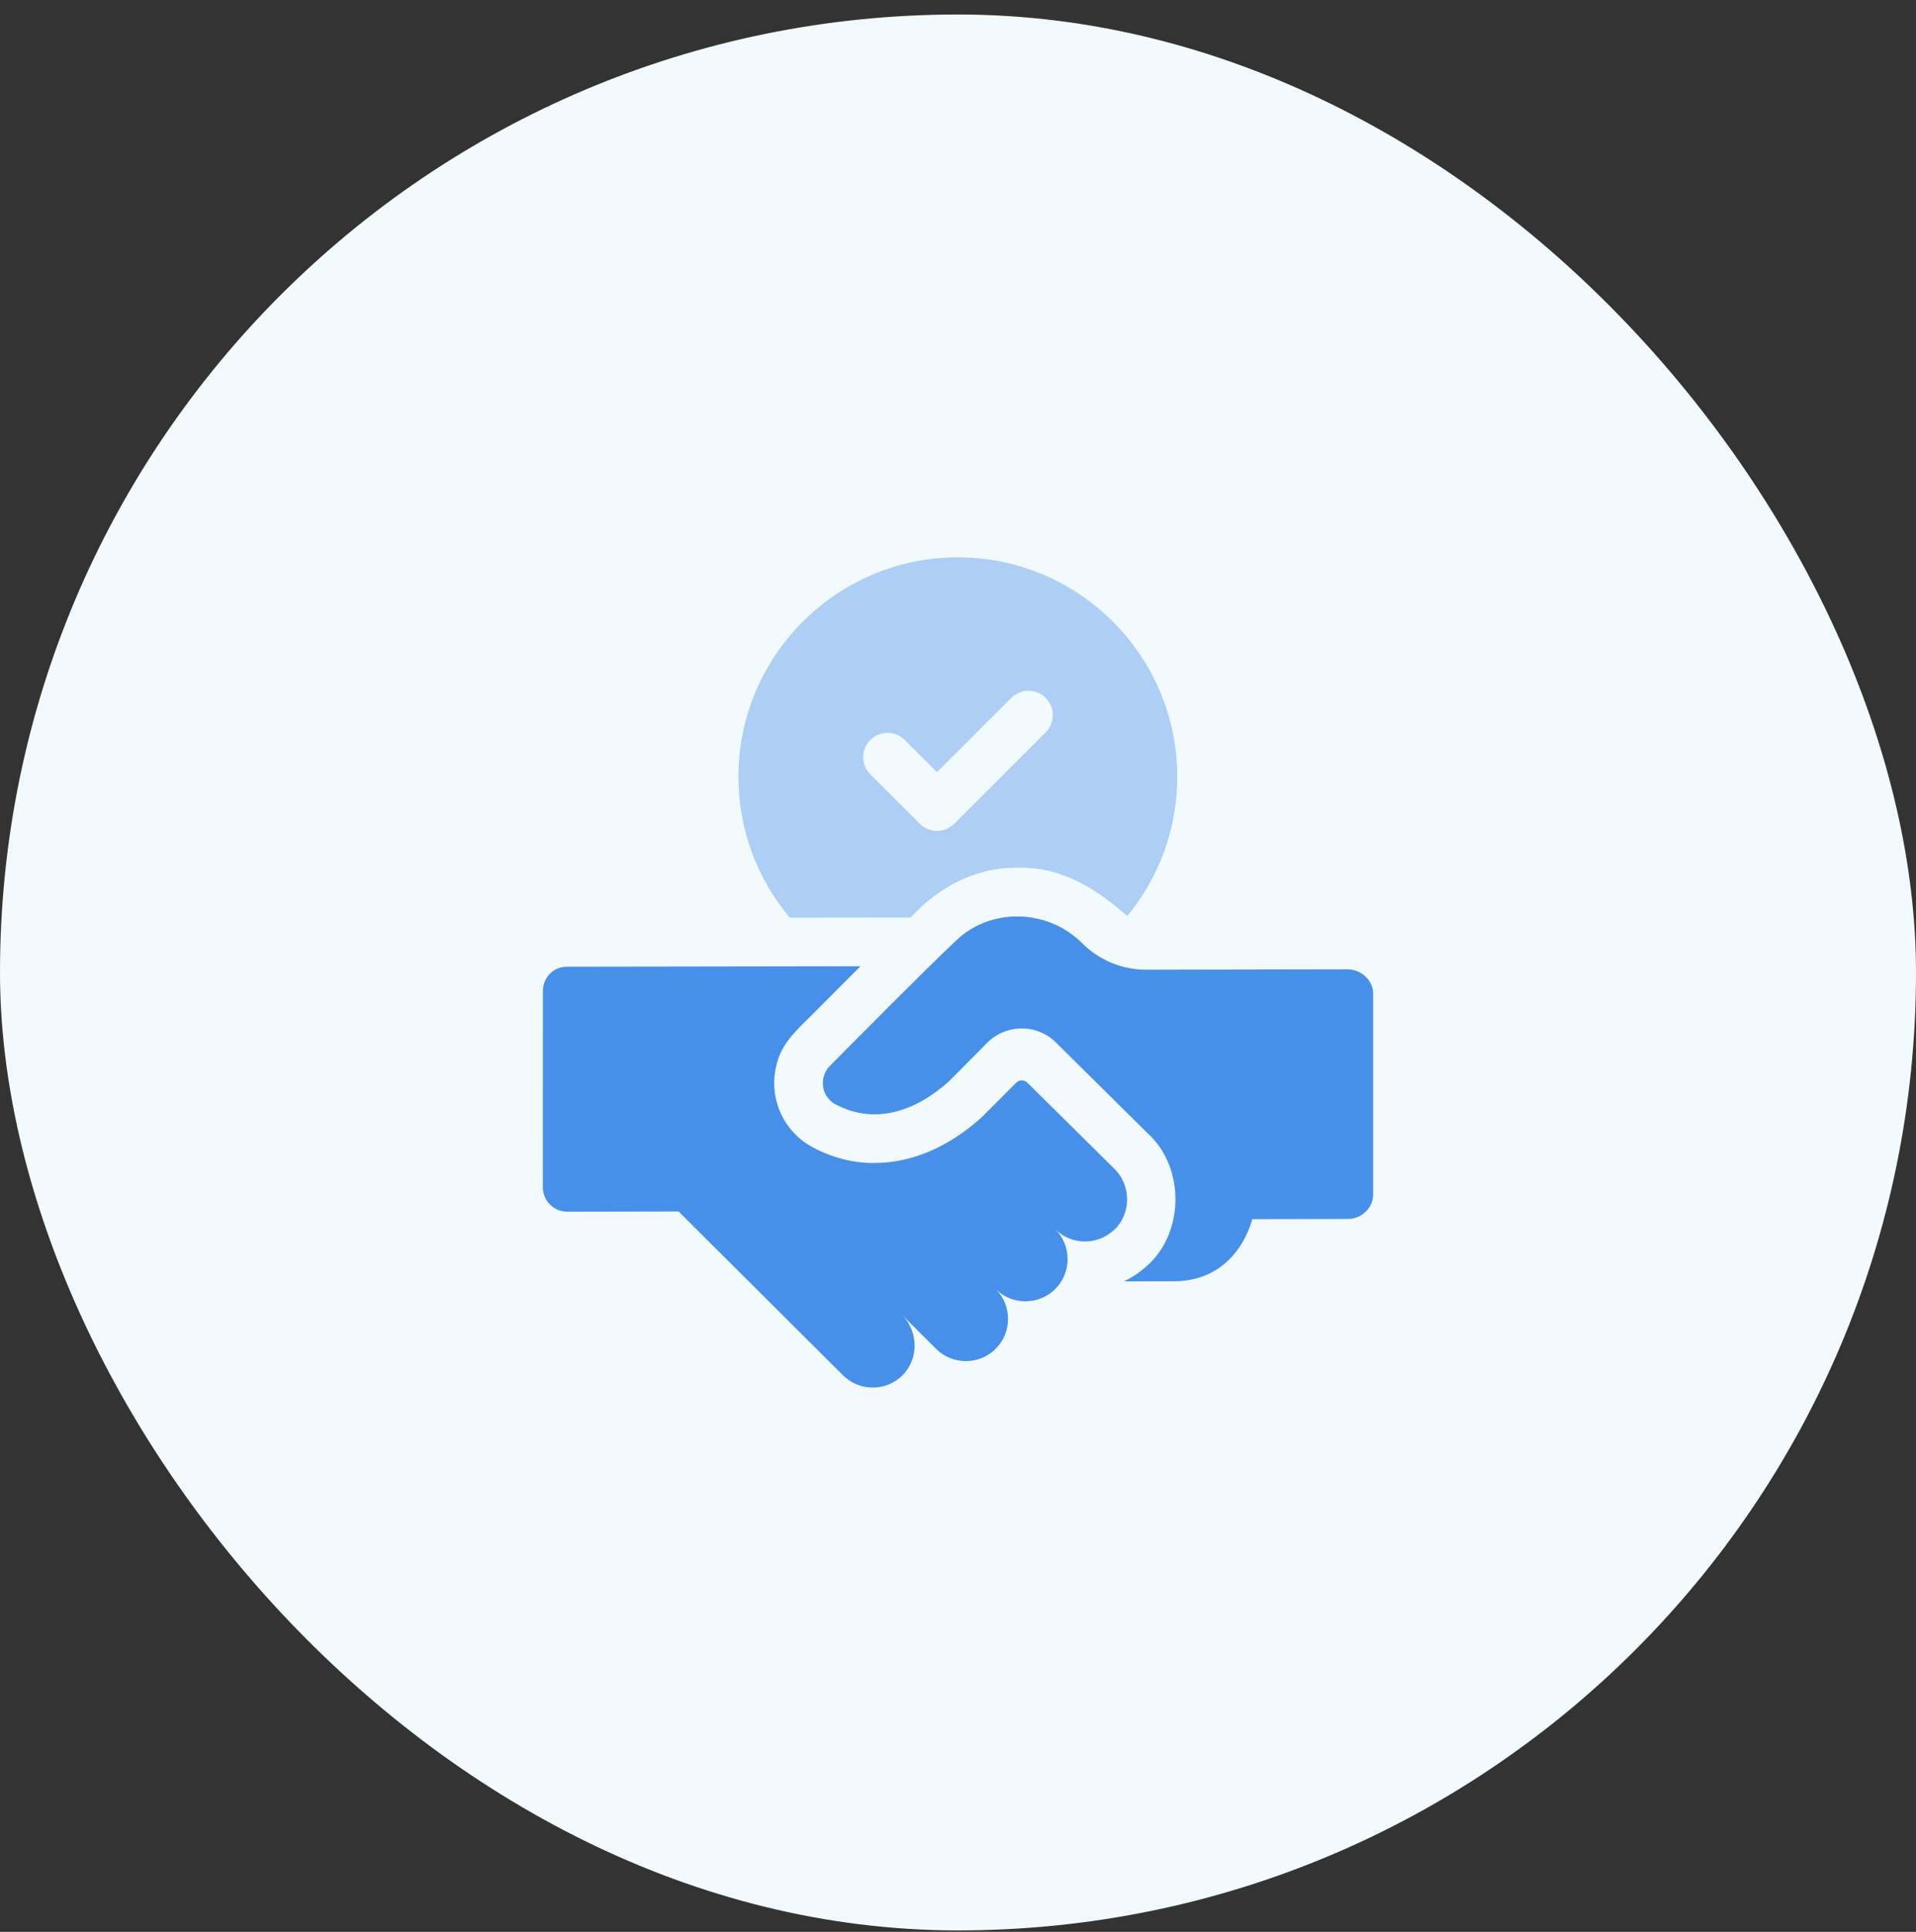
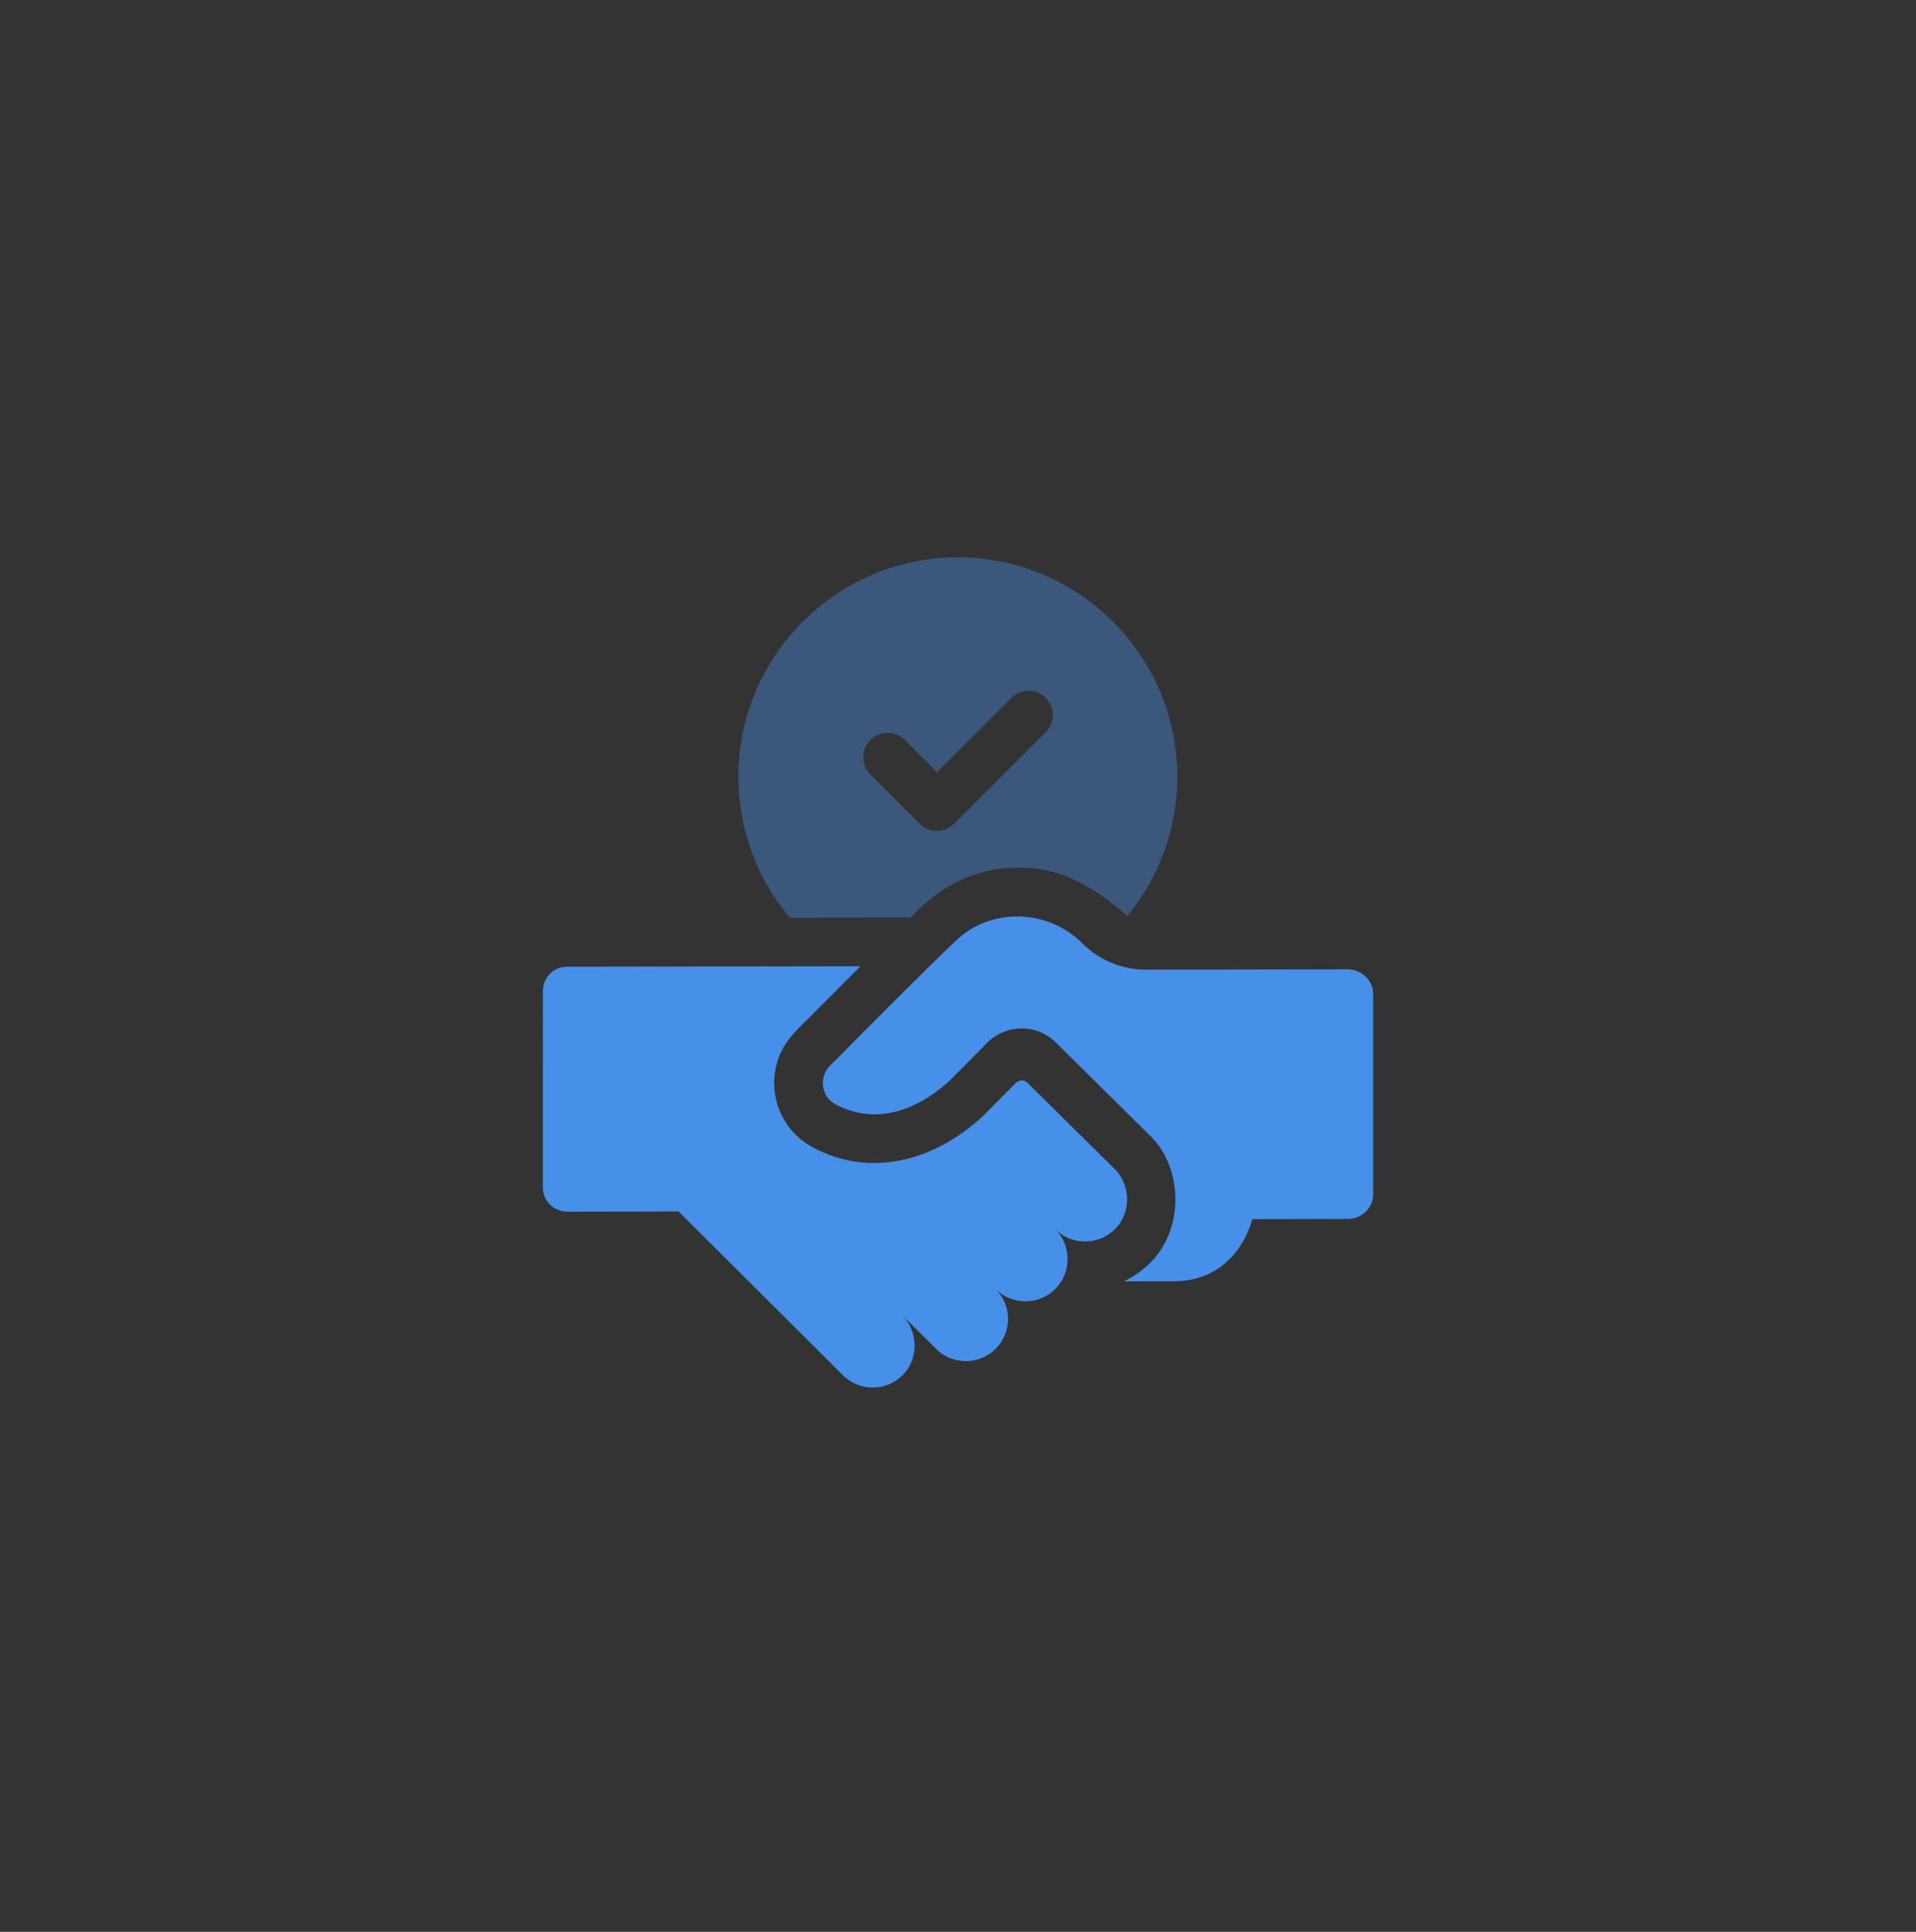
<svg xmlns="http://www.w3.org/2000/svg" width="120" height="121" viewBox="0 0 120 121" fill="none">
  <rect x="0" y="0" width="120" height="121" fill="#333333" stroke="none" />
-   <rect y="0.908" width="120" height="120" rx="60" fill="#F2FAFE" />
  <g clip-path="url(#clip0_23365_5124)">
    <path opacity="0.4" d="M57.044 57.467C58.748 55.57 61.171 54.291 63.76 54.353C66.451 54.266 68.665 55.662 70.599 57.377C72.557 55.002 73.733 51.961 73.733 48.651C73.733 41.077 67.575 34.914 60.002 34.908H59.99C52.413 34.908 46.248 41.073 46.248 48.651C46.248 52.007 47.457 55.087 49.463 57.476L57.044 57.467ZM54.511 46.346C55.105 45.751 56.07 45.751 56.665 46.346L58.684 48.365L63.338 43.711C63.933 43.116 64.897 43.116 65.492 43.711C66.087 44.306 66.087 45.271 65.492 45.865L60.002 51.357C59.667 51.745 59.194 52.064 58.684 52.042C58.294 52.042 57.904 51.894 57.608 51.596L54.511 48.5C53.916 47.905 53.916 46.94 54.511 46.346Z" fill="#4790EA" />
    <path d="M69.766 73.178C69.765 73.178 64.35 67.817 64.35 67.817C64.153 67.621 63.836 67.622 63.639 67.819C62.947 68.513 61.479 69.985 61.476 69.987C59.404 71.854 57.087 72.84 54.772 72.84C53.485 72.868 52.08 72.501 50.903 71.86C49.082 70.893 48.139 68.813 48.608 66.798C48.909 65.414 49.749 64.66 50.775 63.646C51.641 62.773 52.761 61.646 53.889 60.52L35.496 60.549C34.655 60.55 34.002 61.234 34.003 62.076L34 74.371C34.001 75.212 34.684 75.892 35.526 75.891L42.5 75.878L52.793 86.137C53.814 87.155 55.462 87.164 56.495 86.167C57.547 85.151 57.533 83.442 56.525 82.39L58.625 84.482C59.63 85.495 61.329 85.522 62.364 84.475C63.394 83.44 63.391 81.766 62.356 80.737C63.392 81.778 65.098 81.745 66.096 80.729C67.108 79.725 67.133 78.023 66.089 76.989C67.091 77.997 68.718 78.001 69.728 77.076C70.029 76.816 70.25 76.494 70.393 76.136C70.805 75.134 70.562 73.924 69.766 73.178Z" fill="#4790EA" />
    <path d="M84.397 60.711L71.789 60.735C70.288 60.738 68.848 60.146 67.786 59.087C65.63 56.913 62.038 56.828 59.88 58.912C57.896 60.774 53.359 65.371 51.98 66.755C51.771 66.966 51.637 67.219 51.576 67.485C51.426 68.125 51.697 68.833 52.332 69.17C54.762 70.46 57.312 69.638 59.437 67.724L61.684 65.46C62.844 64.147 64.887 64.053 66.133 65.295L71.865 70.972C74.266 73.124 74.196 77.371 71.688 79.411C71.293 79.753 70.86 80.036 70.397 80.256L73.522 80.251C77.564 80.243 78.427 76.359 78.427 76.359L84.427 76.346C85.268 76.345 86.001 75.662 86 74.82V62.231C85.998 61.39 85.237 60.71 84.397 60.711Z" fill="#4790EA" />
  </g>
  <defs>
    <clipPath id="clip0_23365_5124">
      <rect width="52" height="52" fill="white" transform="translate(34 34.908)" />
    </clipPath>
  </defs>
</svg>